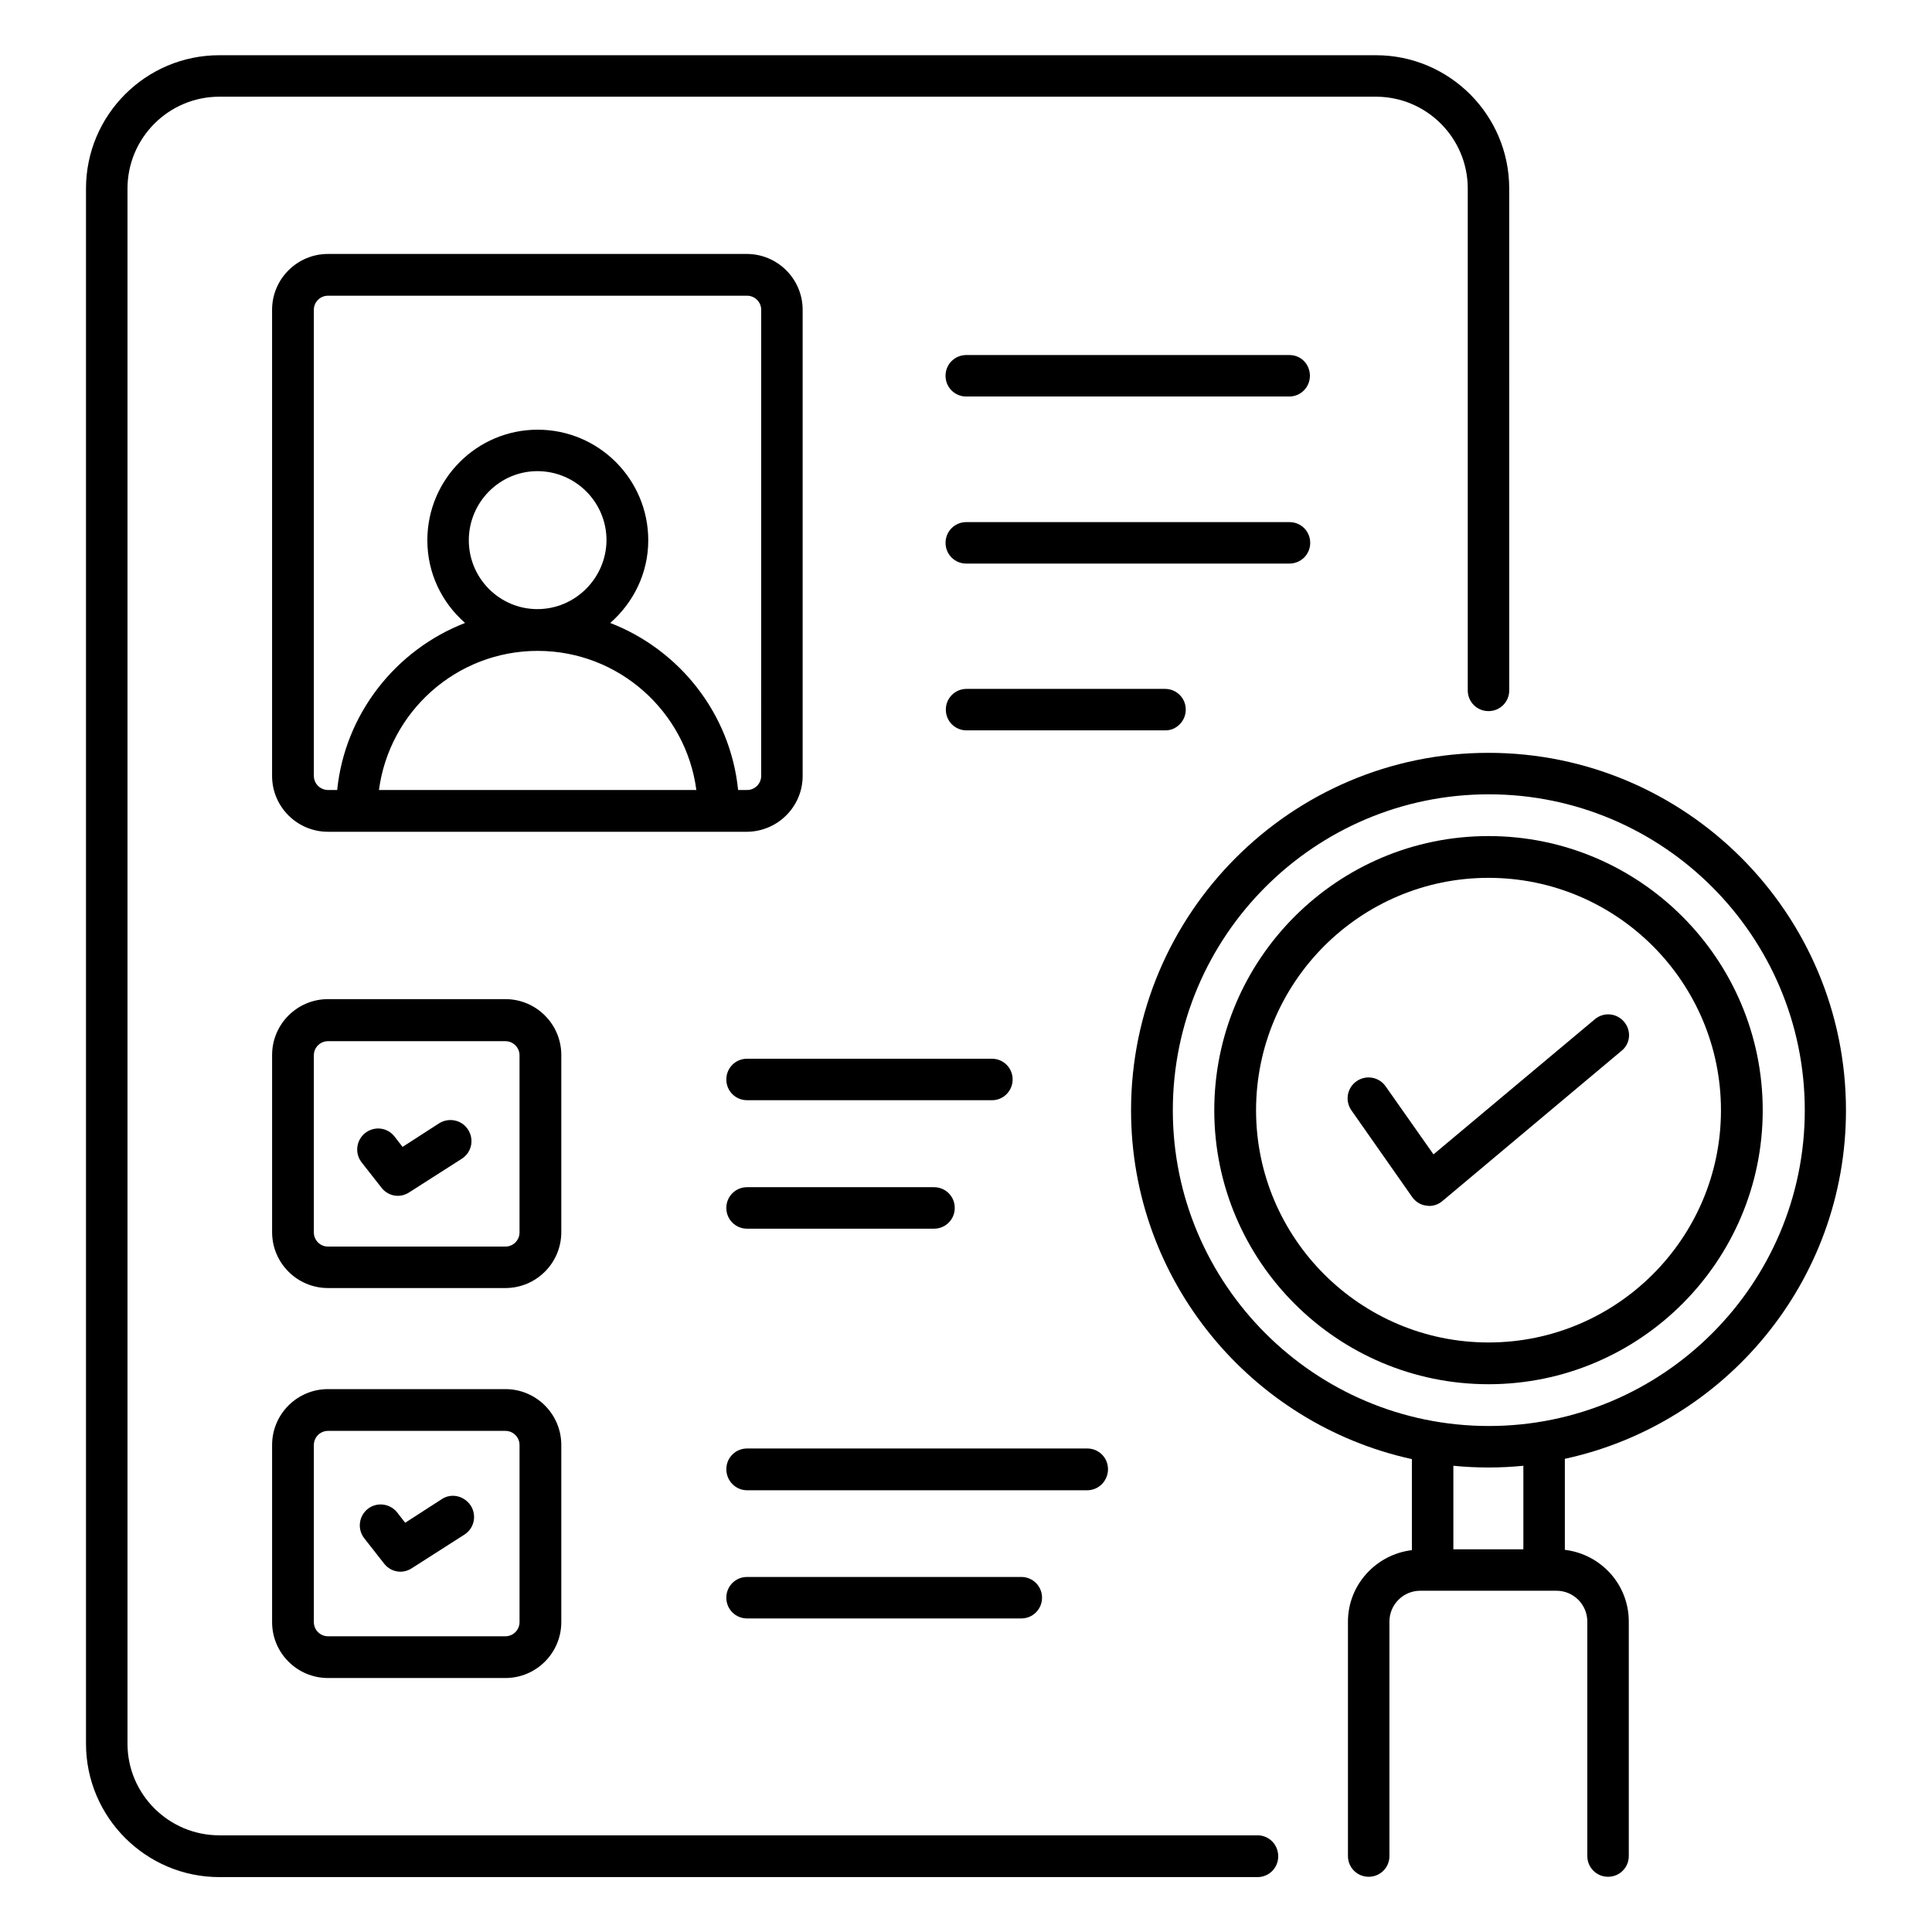
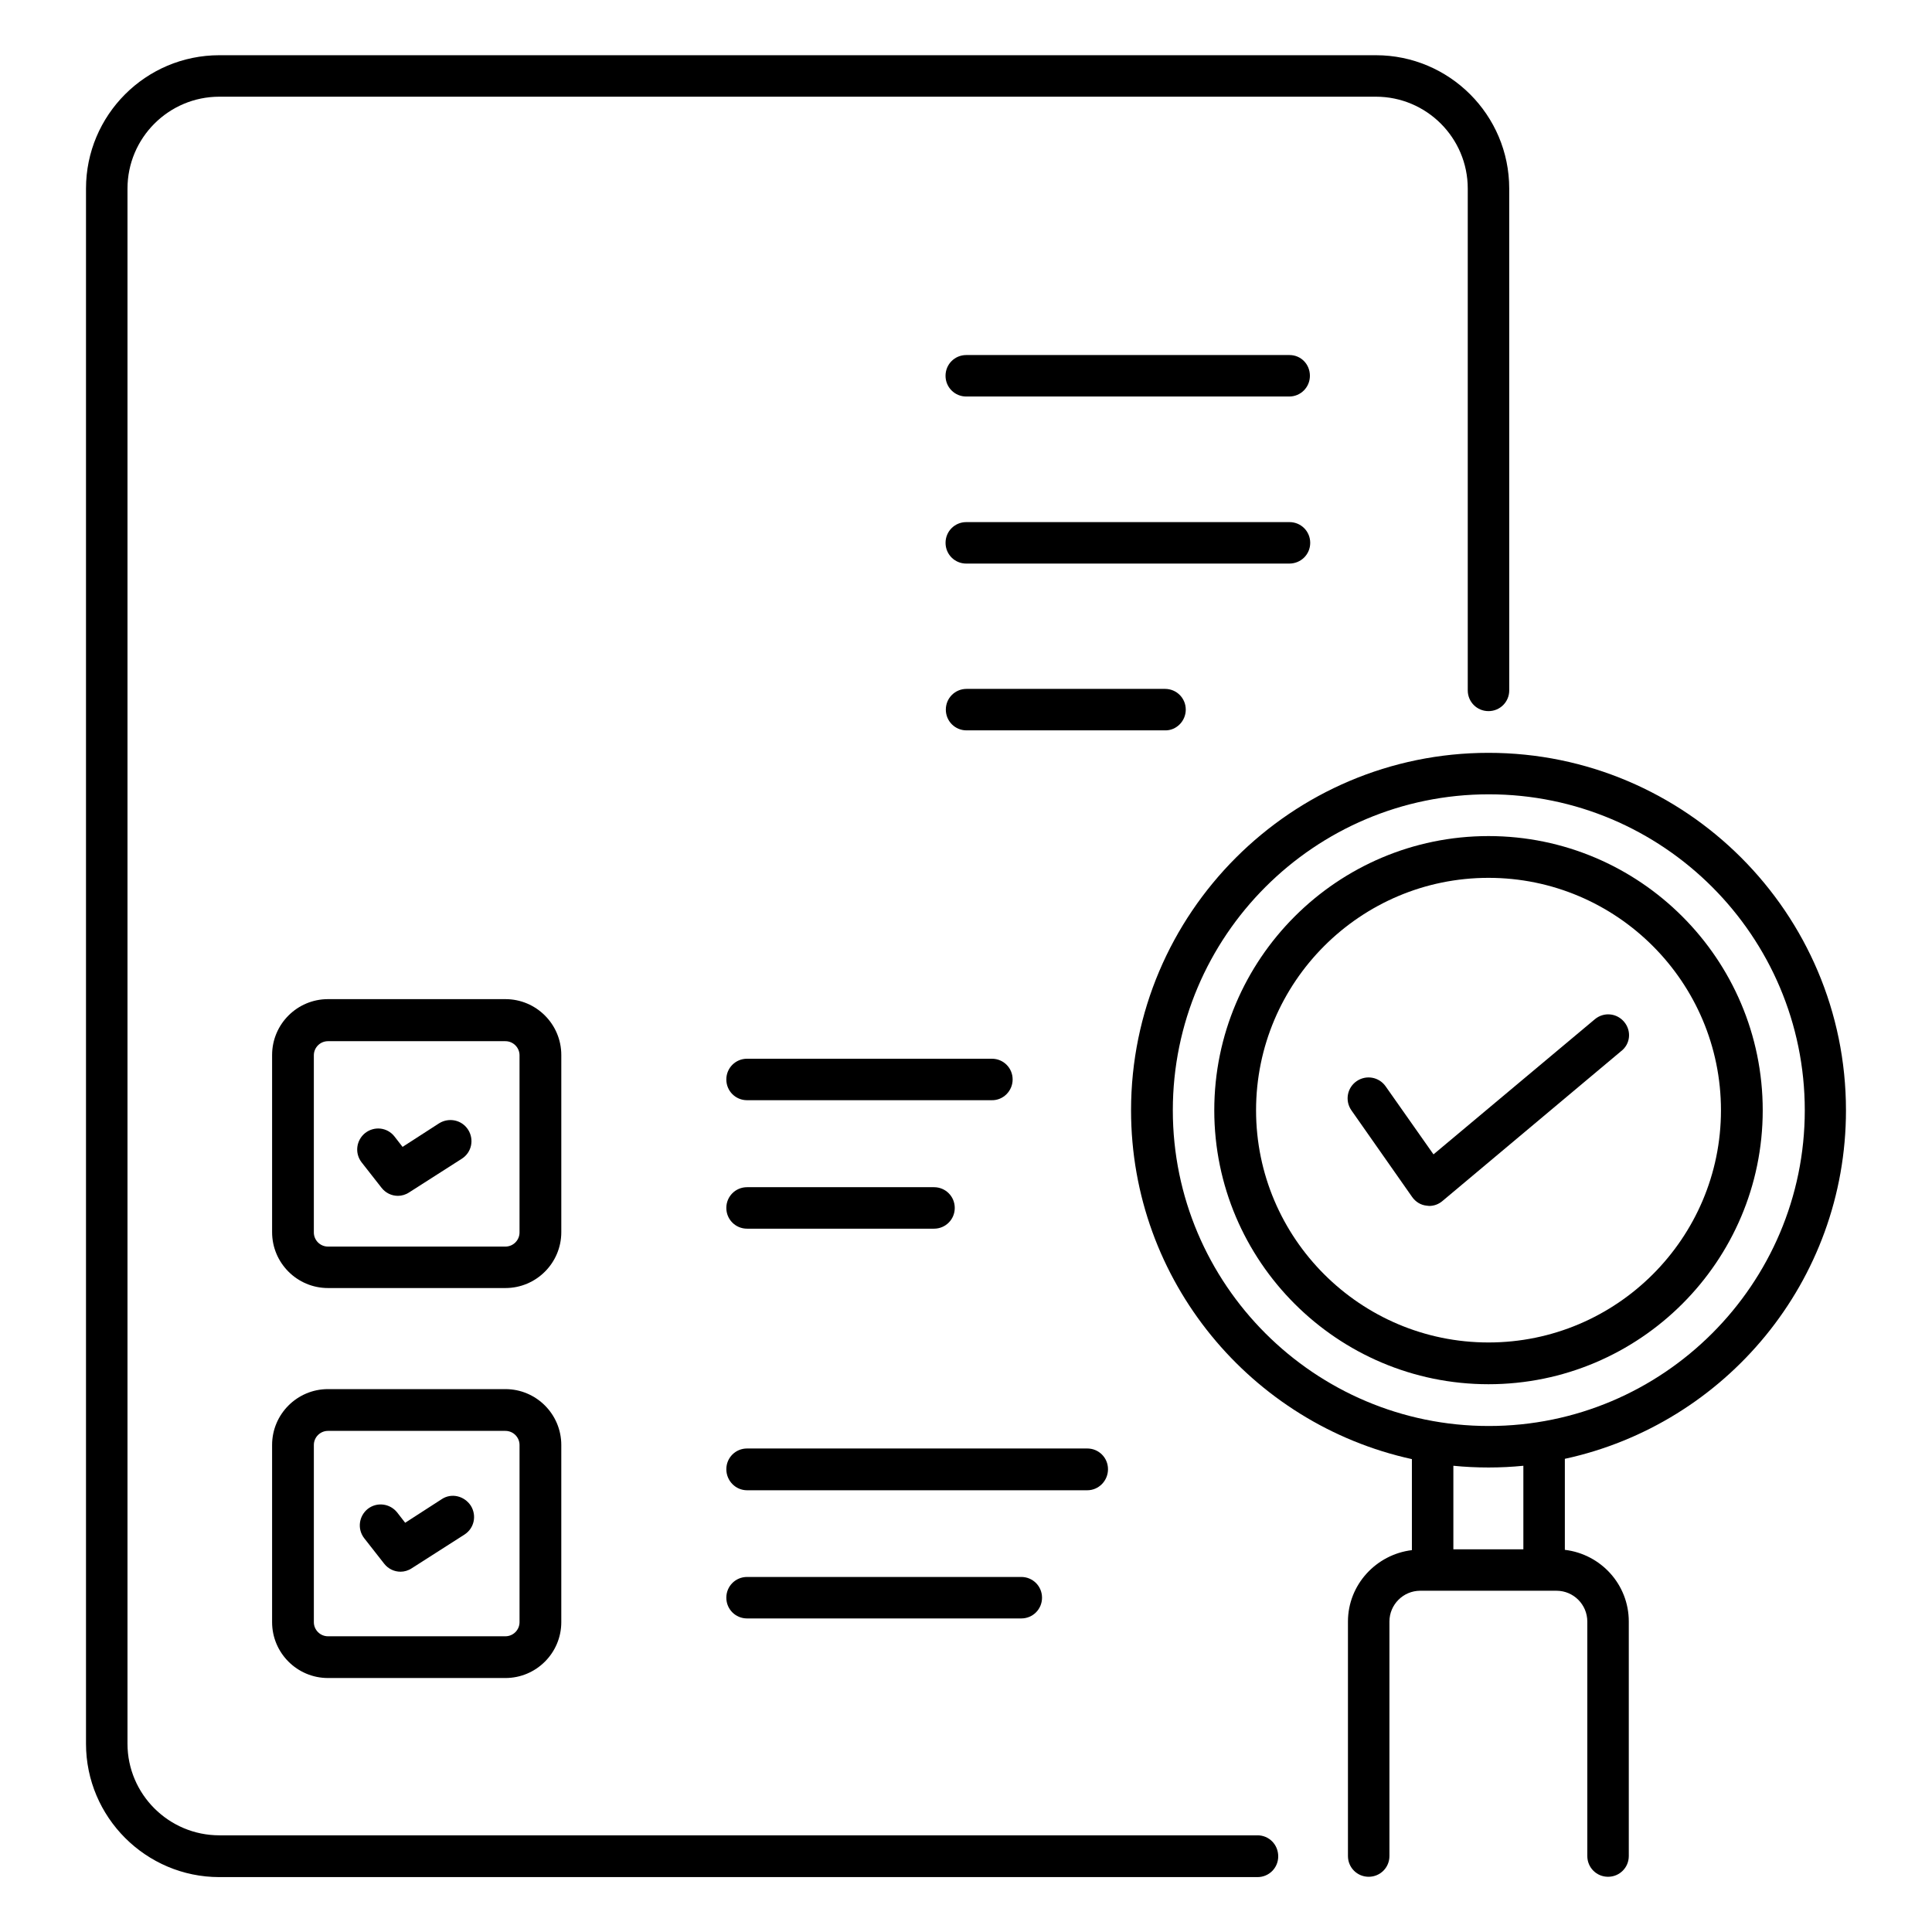
<svg xmlns="http://www.w3.org/2000/svg" fill="#000000" width="800px" height="800px" version="1.1" viewBox="144 144 512 512">
  <g>
    <path d="m477.25 630.38h-275.11c-13.434 0-24.352-10.914-24.352-24.273v-412.13c0-13.434 10.914-24.352 24.352-24.352h306.48c13.434 0 24.352 10.914 24.352 24.352v132.98c0 3.055 2.441 5.496 5.496 5.496 3.055 0 5.496-2.441 5.496-5.496l-0.004-132.98c0-19.543-15.879-35.344-35.344-35.344h-306.48c-19.543 0-35.344 15.879-35.344 35.344v412.13c0 19.465 15.879 35.344 35.344 35.344h275.11c3.055 0 5.496-2.441 5.496-5.496 0-3.133-2.445-5.578-5.496-5.578z" />
    <path d="m292.75 423.59c0-8.168-6.641-14.809-14.809-14.809h-47.023c-8.168 0-14.809 6.641-14.809 14.809v46.945c0 8.168 6.641 14.809 14.809 14.809h47.023c8.168 0 14.809-6.641 14.809-14.809zm-11.07 47.023c0 2.062-1.68 3.742-3.742 3.742h-47.023c-2.062 0-3.742-1.68-3.742-3.742v-46.945c0-2.062 1.68-3.742 3.742-3.742h47.023c2.062 0 3.742 1.68 3.742 3.742z" />
    <path d="m277.94 512.13h-47.023c-8.168 0-14.809 6.641-14.809 14.809v46.945c0 8.168 6.641 14.809 14.809 14.809h47.023c8.168 0 14.809-6.641 14.809-14.809v-46.945c0.004-8.164-6.641-14.809-14.809-14.809zm3.742 61.758c0 2.062-1.68 3.742-3.742 3.742h-47.023c-2.062 0-3.742-1.68-3.742-3.742v-46.945c0-2.062 1.68-3.742 3.742-3.742h47.023c2.062 0 3.742 1.68 3.742 3.742z" />
-     <path d="m356.71 349.62v-123.51c0-8.168-6.641-14.809-14.809-14.809h-110.99c-8.168 0-14.809 6.641-14.809 14.809v123.51c0 8.168 6.641 14.809 14.809 14.809h111.07c8.09-0.074 14.73-6.641 14.73-14.809zm-129.54 0v-123.51c0-2.062 1.68-3.742 3.742-3.742h111.07c2.062 0 3.742 1.68 3.742 3.742l-0.004 123.51c0 2.062-1.68 3.742-3.742 3.742h-2.367c-2.062-20.305-15.574-37.176-33.895-44.273 6.106-5.344 10.078-13.129 10.078-21.906 0-16.184-13.129-29.312-29.312-29.312-16.105 0-29.234 13.129-29.234 29.312 0 8.777 3.894 16.566 10 21.906-18.32 7.098-31.832 24.047-33.895 44.273h-2.367c-2.133 0-3.812-1.68-3.812-3.742zm17.254 3.742c2.75-20.762 20.535-36.871 42.059-36.871 21.527 0 39.312 16.105 42.059 36.871zm41.984-47.941c-10 0-18.168-8.168-18.168-18.242 0-10.078 8.168-18.32 18.168-18.32 10.078 0 18.32 8.168 18.32 18.32-0.078 10-8.246 18.242-18.32 18.242z" />
    <path d="m485.72 238.09h-85.648c-3.055 0-5.496 2.441-5.496 5.496 0 3.055 2.441 5.496 5.496 5.496h85.57c3.055 0 5.496-2.441 5.496-5.496 0-3.055-2.363-5.496-5.418-5.496z" />
    <path d="m491.22 287.86c0-3.055-2.441-5.496-5.496-5.496h-85.648c-3.055 0-5.496 2.441-5.496 5.496 0 3.055 2.441 5.496 5.496 5.496h85.57c3.133 0 5.574-2.441 5.574-5.496z" />
    <path d="m458.24 332.06c0-3.055-2.441-5.496-5.496-5.496h-52.594c-3.055 0-5.496 2.441-5.496 5.496s2.441 5.496 5.496 5.496h52.594c2.977 0.074 5.496-2.445 5.496-5.496z" />
    <path d="m412.36 430.07c0-3.055-2.441-5.496-5.496-5.496h-64.883c-3.055 0-5.496 2.441-5.496 5.496 0 3.055 2.441 5.496 5.496 5.496h64.809c3.051 0.078 5.57-2.441 5.57-5.496z" />
    <path d="m341.98 458.62c-3.055 0-5.496 2.441-5.496 5.496 0 3.055 2.441 5.496 5.496 5.496h49.543c3.055 0 5.496-2.441 5.496-5.496 0-3.055-2.441-5.496-5.496-5.496z" />
    <path d="m437.63 533.36c0-3.055-2.441-5.496-5.496-5.496h-90.152c-3.055 0-5.496 2.441-5.496 5.496 0 3.055 2.441 5.574 5.496 5.574h90.152c3.051 0 5.496-2.519 5.496-5.574z" />
    <path d="m341.98 561.91c-3.055 0-5.496 2.441-5.496 5.496 0 3.055 2.441 5.496 5.496 5.496h72.672c3.055 0 5.496-2.441 5.496-5.496 0-3.055-2.441-5.496-5.496-5.496z" />
    <path d="m260.38 441.68-9.695 6.258-2.137-2.75c-1.91-2.441-5.344-2.824-7.785-0.918-2.367 1.91-2.824 5.344-0.918 7.785l5.266 6.719c1.07 1.375 2.672 2.137 4.352 2.137 0.992 0 2.062-0.305 2.977-0.918l13.969-8.93c2.594-1.68 3.281-5.039 1.68-7.633-1.676-2.664-5.113-3.352-7.707-1.75z" />
-     <path d="m261.07 541.29-9.695 6.258-2.137-2.75c-1.91-2.367-5.344-2.824-7.785-0.918-2.367 1.91-2.824 5.344-0.918 7.785l5.266 6.719c1.07 1.375 2.672 2.137 4.352 2.137 0.992 0 2.062-0.305 2.977-0.918l13.969-8.93c2.594-1.68 3.281-5.039 1.68-7.633-1.754-2.664-5.188-3.43-7.707-1.75z" />
+     <path d="m261.07 541.29-9.695 6.258-2.137-2.75c-1.91-2.367-5.344-2.824-7.785-0.918-2.367 1.91-2.824 5.344-0.918 7.785l5.266 6.719c1.07 1.375 2.672 2.137 4.352 2.137 0.992 0 2.062-0.305 2.977-0.918l13.969-8.93c2.594-1.68 3.281-5.039 1.68-7.633-1.754-2.664-5.188-3.43-7.707-1.75" />
    <path d="m633.2 438.24c0-52.289-42.52-94.73-94.73-94.73-52.215 0-94.73 42.52-94.73 94.73 0 45.266 31.906 83.129 74.426 92.441v24.121c-9.465 1.145-16.945 9.16-16.945 18.93v62.137c0 3.055 2.441 5.496 5.496 5.496s5.496-2.441 5.496-5.496v-62.137c0-4.504 3.664-8.168 8.168-8.168h36.105c4.504 0 8.168 3.664 8.168 8.168v62.137c0 3.055 2.441 5.496 5.496 5.496 3.055 0 5.496-2.441 5.496-5.496v-62.137c0-9.848-7.406-17.863-16.945-19.008v-24.121c42.59-9.234 74.5-47.098 74.5-92.363zm-178.39 0c0-46.184 37.559-83.738 83.738-83.738 46.184 0 83.738 37.559 83.738 83.738 0 46.105-37.559 83.664-83.738 83.664-46.184 0-83.738-37.559-83.738-83.664zm92.898 116.34h-18.551v-22.137c3.055 0.305 6.184 0.457 9.312 0.457s6.184-0.152 9.238-0.457z" />
    <path d="m611.14 438.24c0-40.074-32.594-72.672-72.672-72.672-40.074 0-72.672 32.594-72.672 72.672 0 40 32.594 72.594 72.672 72.594s72.672-32.594 72.672-72.594zm-134.27 0c0-33.969 27.633-61.602 61.602-61.602s61.602 27.633 61.602 61.602c0 33.895-27.633 61.527-61.602 61.527s-61.602-27.633-61.602-61.527z" />
    <path d="m574.42 414.81c-1.984-2.367-5.418-2.672-7.785-0.688l-42.746 35.801-12.672-18.016c-1.754-2.519-5.191-3.129-7.711-1.375-2.519 1.754-3.129 5.191-1.375 7.711l16.105 22.977c0.918 1.297 2.289 2.137 3.816 2.289 0.23 0 0.457 0.078 0.688 0.078 1.297 0 2.519-0.457 3.512-1.297l47.328-39.695c2.519-1.91 2.824-5.418 0.84-7.785z" />
  </g>
</svg>